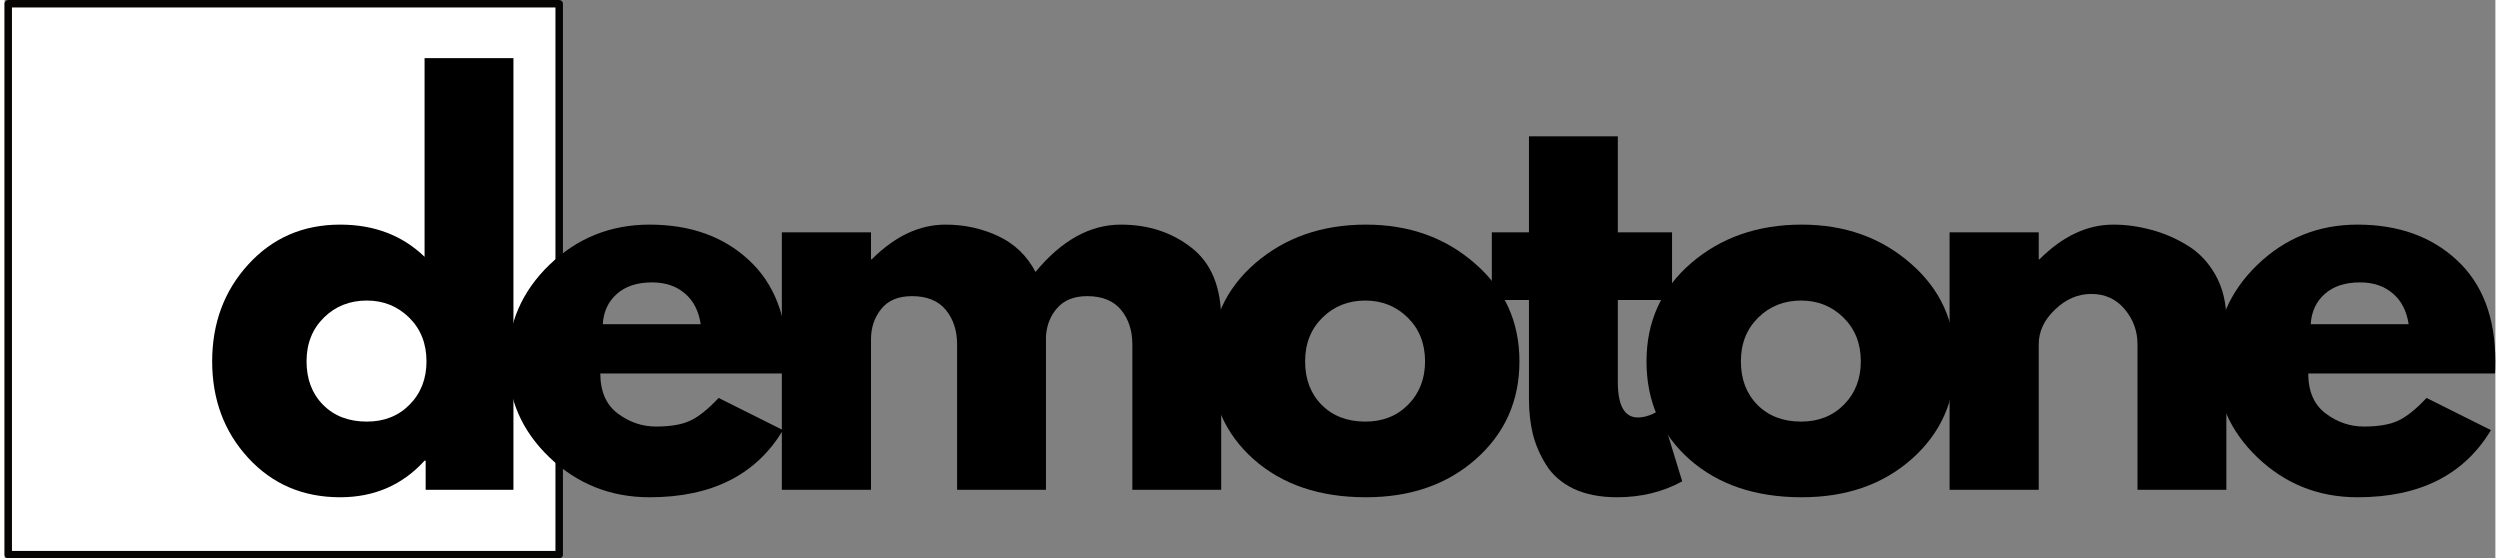
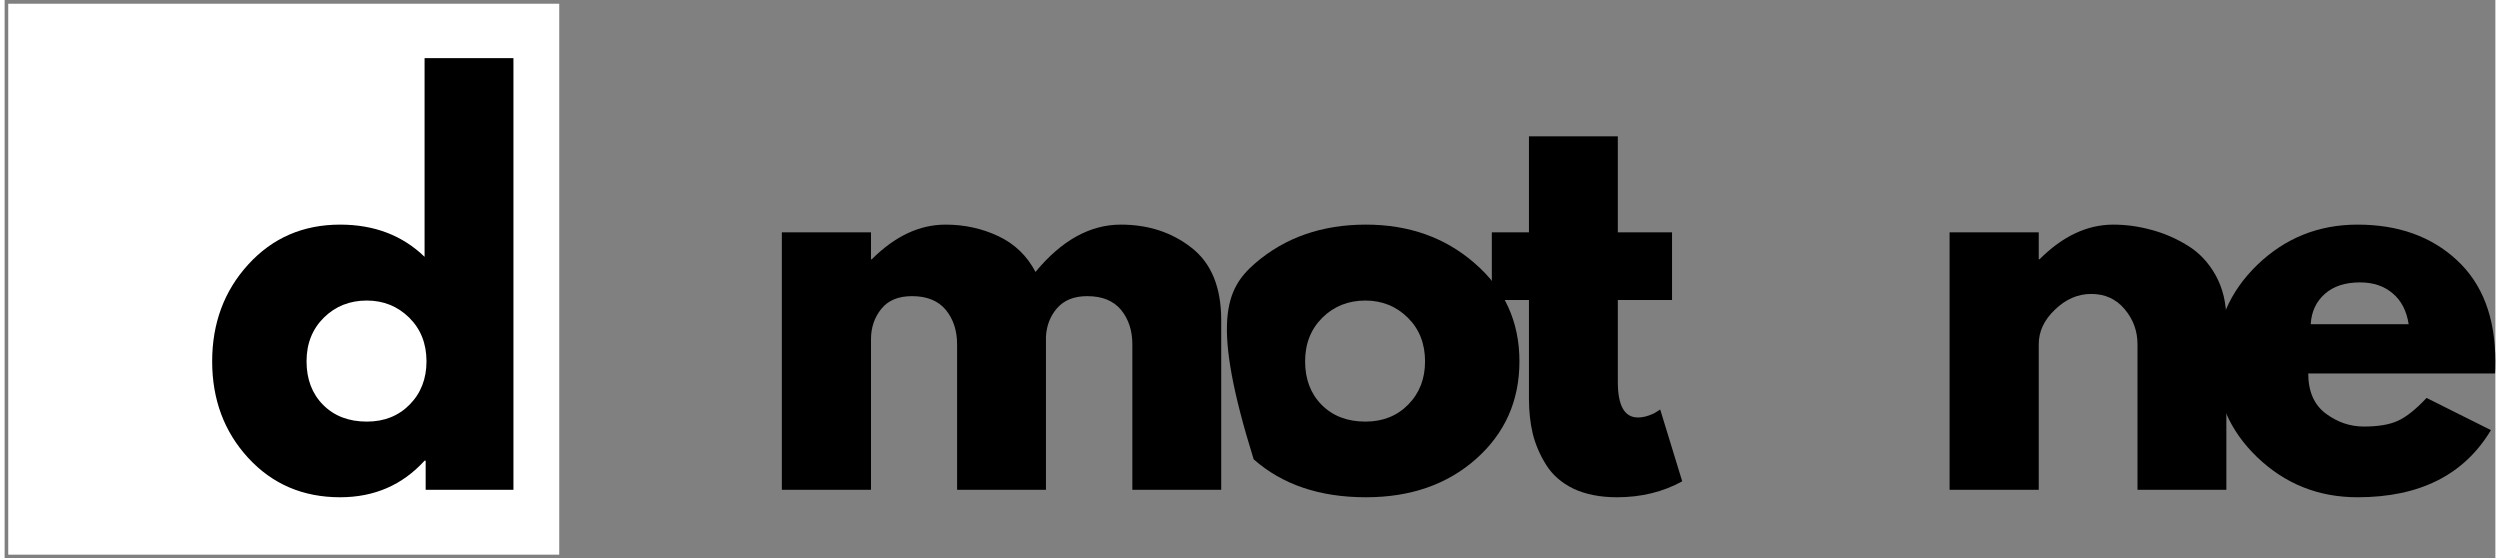
<svg xmlns="http://www.w3.org/2000/svg" zoomAndPan="magnify" preserveAspectRatio="xMidYMid meet" version="1.0" viewBox="2.54 11.46 141.46 31.71" height="44.667" width="200">
  <rect x="2.54" y="11.46" width="141.46" height="31.71" fill="#808080" stroke="none" />
  <defs>
    <g />
    <clipPath id="227400b2fe">
      <path d="M 2.535 11.461 L 34.25 11.461 L 34.25 43 L 2.535 43 Z M 2.535 11.461 " clip-rule="nonzero" />
    </clipPath>
    <clipPath id="af01bdb4d7">
-       <path d="M 2.535 11.461 L 34.25 11.461 L 34.25 43.172 L 2.535 43.172 Z M 2.535 11.461 " clip-rule="nonzero" />
-     </clipPath>
+       </clipPath>
  </defs>
  <g clip-path="url(#227400b2fe)">
    <path fill="#ffffff" d="M 2.746 11.672 L 34.039 11.672 L 34.039 42.961 L 2.746 42.961 Z M 2.746 11.672 " fill-opacity="1" fill-rule="nonzero" />
  </g>
  <g clip-path="url(#af01bdb4d7)">
    <path fill="#070404" d="M 34.039 43.172 L 2.746 43.172 C 2.629 43.172 2.535 43.078 2.535 42.961 L 2.535 11.672 C 2.535 11.555 2.629 11.461 2.746 11.461 L 34.039 11.461 C 34.156 11.461 34.25 11.555 34.25 11.672 L 34.25 42.961 C 34.25 43.078 34.156 43.172 34.039 43.172 Z M 2.957 42.75 L 33.824 42.75 L 33.824 11.883 L 2.957 11.883 Z M 2.957 42.75 " fill-opacity="1" fill-rule="nonzero" />
  </g>
  <g fill="#000000" fill-opacity="1">
    <g transform="translate(13.672, 39.279)">
      <g>
        <path d="M 2.703 -1.812 C 1.336 -3.301 0.656 -5.129 0.656 -7.297 C 0.656 -9.461 1.336 -11.297 2.703 -12.797 C 4.078 -14.305 5.816 -15.062 7.922 -15.062 C 9.859 -15.062 11.457 -14.453 12.719 -13.234 L 12.719 -24.516 L 17.766 -24.516 L 17.766 0 L 12.781 0 L 12.781 -1.656 L 12.719 -1.656 C 11.457 -0.27 9.859 0.422 7.922 0.422 C 5.816 0.422 4.078 -0.32 2.703 -1.812 Z M 7 -9.781 C 6.344 -9.133 6.016 -8.305 6.016 -7.297 C 6.016 -6.285 6.328 -5.461 6.953 -4.828 C 7.586 -4.191 8.414 -3.875 9.438 -3.875 C 10.426 -3.875 11.238 -4.195 11.875 -4.844 C 12.508 -5.488 12.828 -6.305 12.828 -7.297 C 12.828 -8.305 12.5 -9.133 11.844 -9.781 C 11.188 -10.426 10.383 -10.75 9.438 -10.75 C 8.469 -10.75 7.656 -10.426 7 -9.781 Z M 7 -9.781 " />
      </g>
    </g>
  </g>
  <g fill="#000000" fill-opacity="1">
    <g transform="translate(30.466, 39.279)">
      <g>
-         <path d="M 16.516 -6.609 L 5.906 -6.609 C 5.906 -5.586 6.238 -4.828 6.906 -4.328 C 7.57 -3.836 8.289 -3.594 9.062 -3.594 C 9.883 -3.594 10.531 -3.703 11 -3.922 C 11.477 -4.141 12.02 -4.57 12.625 -5.219 L 16.281 -3.391 C 14.758 -0.848 12.234 0.422 8.703 0.422 C 6.492 0.422 4.598 -0.332 3.016 -1.844 C 1.441 -3.352 0.656 -5.172 0.656 -7.297 C 0.656 -9.43 1.441 -11.258 3.016 -12.781 C 4.598 -14.301 6.492 -15.062 8.703 -15.062 C 11.016 -15.062 12.895 -14.391 14.344 -13.047 C 15.801 -11.703 16.531 -9.785 16.531 -7.297 C 16.531 -6.953 16.523 -6.723 16.516 -6.609 Z M 6.047 -9.406 L 11.609 -9.406 C 11.492 -10.164 11.191 -10.75 10.703 -11.156 C 10.223 -11.57 9.602 -11.781 8.844 -11.781 C 8 -11.781 7.332 -11.562 6.844 -11.125 C 6.352 -10.688 6.086 -10.113 6.047 -9.406 Z M 6.047 -9.406 " />
-       </g>
+         </g>
    </g>
  </g>
  <g fill="#000000" fill-opacity="1">
    <g transform="translate(44.979, 39.279)">
      <g>
        <path d="M 1.703 0 L 1.703 -14.625 L 6.766 -14.625 L 6.766 -13.094 L 6.812 -13.094 C 8.125 -14.406 9.52 -15.062 11 -15.062 C 12.07 -15.062 13.07 -14.844 14 -14.406 C 14.926 -13.969 15.629 -13.289 16.109 -12.375 C 17.586 -14.164 19.203 -15.062 20.953 -15.062 C 22.516 -15.062 23.852 -14.625 24.969 -13.75 C 26.094 -12.875 26.656 -11.504 26.656 -9.641 L 26.656 0 L 21.609 0 L 21.609 -8.266 C 21.609 -9.047 21.395 -9.695 20.969 -10.219 C 20.539 -10.738 19.898 -11 19.047 -11 C 18.305 -11 17.738 -10.773 17.344 -10.328 C 16.957 -9.891 16.742 -9.352 16.703 -8.719 L 16.703 0 L 11.656 0 L 11.656 -8.266 C 11.656 -9.047 11.441 -9.695 11.016 -10.219 C 10.586 -10.738 9.945 -11 9.094 -11 C 8.312 -11 7.727 -10.754 7.344 -10.266 C 6.957 -9.785 6.766 -9.211 6.766 -8.547 L 6.766 0 Z M 1.703 0 " />
      </g>
    </g>
  </g>
  <g fill="#000000" fill-opacity="1">
    <g transform="translate(70.384, 39.279)">
      <g>
-         <path d="M 3.094 -1.734 C 1.469 -3.18 0.656 -5.035 0.656 -7.297 C 0.656 -9.555 1.5 -11.414 3.188 -12.875 C 4.883 -14.332 6.977 -15.062 9.469 -15.062 C 11.914 -15.062 13.977 -14.328 15.656 -12.859 C 17.344 -11.398 18.188 -9.547 18.188 -7.297 C 18.188 -5.055 17.363 -3.207 15.719 -1.75 C 14.082 -0.301 12 0.422 9.469 0.422 C 6.844 0.422 4.719 -0.297 3.094 -1.734 Z M 7 -9.781 C 6.344 -9.133 6.016 -8.305 6.016 -7.297 C 6.016 -6.285 6.328 -5.461 6.953 -4.828 C 7.586 -4.191 8.414 -3.875 9.438 -3.875 C 10.426 -3.875 11.238 -4.195 11.875 -4.844 C 12.508 -5.488 12.828 -6.305 12.828 -7.297 C 12.828 -8.305 12.5 -9.133 11.844 -9.781 C 11.188 -10.426 10.383 -10.75 9.438 -10.75 C 8.469 -10.75 7.656 -10.426 7 -9.781 Z M 7 -9.781 " />
+         <path d="M 3.094 -1.734 C 0.656 -9.555 1.5 -11.414 3.188 -12.875 C 4.883 -14.332 6.977 -15.062 9.469 -15.062 C 11.914 -15.062 13.977 -14.328 15.656 -12.859 C 17.344 -11.398 18.188 -9.547 18.188 -7.297 C 18.188 -5.055 17.363 -3.207 15.719 -1.75 C 14.082 -0.301 12 0.422 9.469 0.422 C 6.844 0.422 4.719 -0.297 3.094 -1.734 Z M 7 -9.781 C 6.344 -9.133 6.016 -8.305 6.016 -7.297 C 6.016 -6.285 6.328 -5.461 6.953 -4.828 C 7.586 -4.191 8.414 -3.875 9.438 -3.875 C 10.426 -3.875 11.238 -4.195 11.875 -4.844 C 12.508 -5.488 12.828 -6.305 12.828 -7.297 C 12.828 -8.305 12.5 -9.133 11.844 -9.781 C 11.188 -10.426 10.383 -10.75 9.438 -10.75 C 8.469 -10.75 7.656 -10.426 7 -9.781 Z M 7 -9.781 " />
      </g>
    </g>
  </g>
  <g fill="#000000" fill-opacity="1">
    <g transform="translate(86.551, 39.279)">
      <g>
        <path d="M 2.562 -14.625 L 2.562 -20.078 L 7.609 -20.078 L 7.609 -14.625 L 10.688 -14.625 L 10.688 -10.781 L 7.609 -10.781 L 7.609 -6.125 C 7.609 -4.781 7.988 -4.109 8.75 -4.109 C 8.945 -4.109 9.148 -4.145 9.359 -4.219 C 9.566 -4.289 9.727 -4.367 9.844 -4.453 L 10.016 -4.562 L 11.266 -0.484 C 10.18 0.117 8.945 0.422 7.562 0.422 C 6.602 0.422 5.781 0.258 5.094 -0.062 C 4.414 -0.395 3.898 -0.844 3.547 -1.406 C 3.191 -1.969 2.938 -2.555 2.781 -3.172 C 2.633 -3.797 2.562 -4.457 2.562 -5.156 L 2.562 -10.781 L 0.453 -10.781 L 0.453 -14.625 Z M 2.562 -14.625 " />
      </g>
    </g>
  </g>
  <g fill="#000000" fill-opacity="1">
    <g transform="translate(95.133, 39.279)">
      <g>
-         <path d="M 3.094 -1.734 C 1.469 -3.18 0.656 -5.035 0.656 -7.297 C 0.656 -9.555 1.5 -11.414 3.188 -12.875 C 4.883 -14.332 6.977 -15.062 9.469 -15.062 C 11.914 -15.062 13.977 -14.328 15.656 -12.859 C 17.344 -11.398 18.188 -9.547 18.188 -7.297 C 18.188 -5.055 17.363 -3.207 15.719 -1.75 C 14.082 -0.301 12 0.422 9.469 0.422 C 6.844 0.422 4.719 -0.297 3.094 -1.734 Z M 7 -9.781 C 6.344 -9.133 6.016 -8.305 6.016 -7.297 C 6.016 -6.285 6.328 -5.461 6.953 -4.828 C 7.586 -4.191 8.414 -3.875 9.438 -3.875 C 10.426 -3.875 11.238 -4.195 11.875 -4.844 C 12.508 -5.488 12.828 -6.305 12.828 -7.297 C 12.828 -8.305 12.5 -9.133 11.844 -9.781 C 11.188 -10.426 10.383 -10.75 9.438 -10.75 C 8.469 -10.75 7.656 -10.426 7 -9.781 Z M 7 -9.781 " />
-       </g>
+         </g>
    </g>
  </g>
  <g fill="#000000" fill-opacity="1">
    <g transform="translate(111.299, 39.279)">
      <g>
        <path d="M 1.703 0 L 1.703 -14.625 L 6.766 -14.625 L 6.766 -13.094 L 6.812 -13.094 C 8.125 -14.406 9.52 -15.062 11 -15.062 C 11.727 -15.062 12.445 -14.961 13.156 -14.766 C 13.875 -14.578 14.562 -14.281 15.219 -13.875 C 15.875 -13.477 16.406 -12.914 16.812 -12.188 C 17.219 -11.457 17.422 -10.609 17.422 -9.641 L 17.422 0 L 12.375 0 L 12.375 -8.266 C 12.375 -9.023 12.129 -9.691 11.641 -10.266 C 11.16 -10.836 10.531 -11.125 9.75 -11.125 C 8.988 -11.125 8.301 -10.828 7.688 -10.234 C 7.07 -9.648 6.766 -8.992 6.766 -8.266 L 6.766 0 Z M 1.703 0 " />
      </g>
    </g>
  </g>
  <g fill="#000000" fill-opacity="1">
    <g transform="translate(127.466, 39.279)">
      <g>
        <path d="M 16.516 -6.609 L 5.906 -6.609 C 5.906 -5.586 6.238 -4.828 6.906 -4.328 C 7.57 -3.836 8.289 -3.594 9.062 -3.594 C 9.883 -3.594 10.531 -3.703 11 -3.922 C 11.477 -4.141 12.02 -4.57 12.625 -5.219 L 16.281 -3.391 C 14.758 -0.848 12.234 0.422 8.703 0.422 C 6.492 0.422 4.598 -0.332 3.016 -1.844 C 1.441 -3.352 0.656 -5.172 0.656 -7.297 C 0.656 -9.43 1.441 -11.258 3.016 -12.781 C 4.598 -14.301 6.492 -15.062 8.703 -15.062 C 11.016 -15.062 12.895 -14.391 14.344 -13.047 C 15.801 -11.703 16.531 -9.785 16.531 -7.297 C 16.531 -6.953 16.523 -6.723 16.516 -6.609 Z M 6.047 -9.406 L 11.609 -9.406 C 11.492 -10.164 11.191 -10.75 10.703 -11.156 C 10.223 -11.57 9.602 -11.781 8.844 -11.781 C 8 -11.781 7.332 -11.562 6.844 -11.125 C 6.352 -10.688 6.086 -10.113 6.047 -9.406 Z M 6.047 -9.406 " />
      </g>
    </g>
  </g>
</svg>